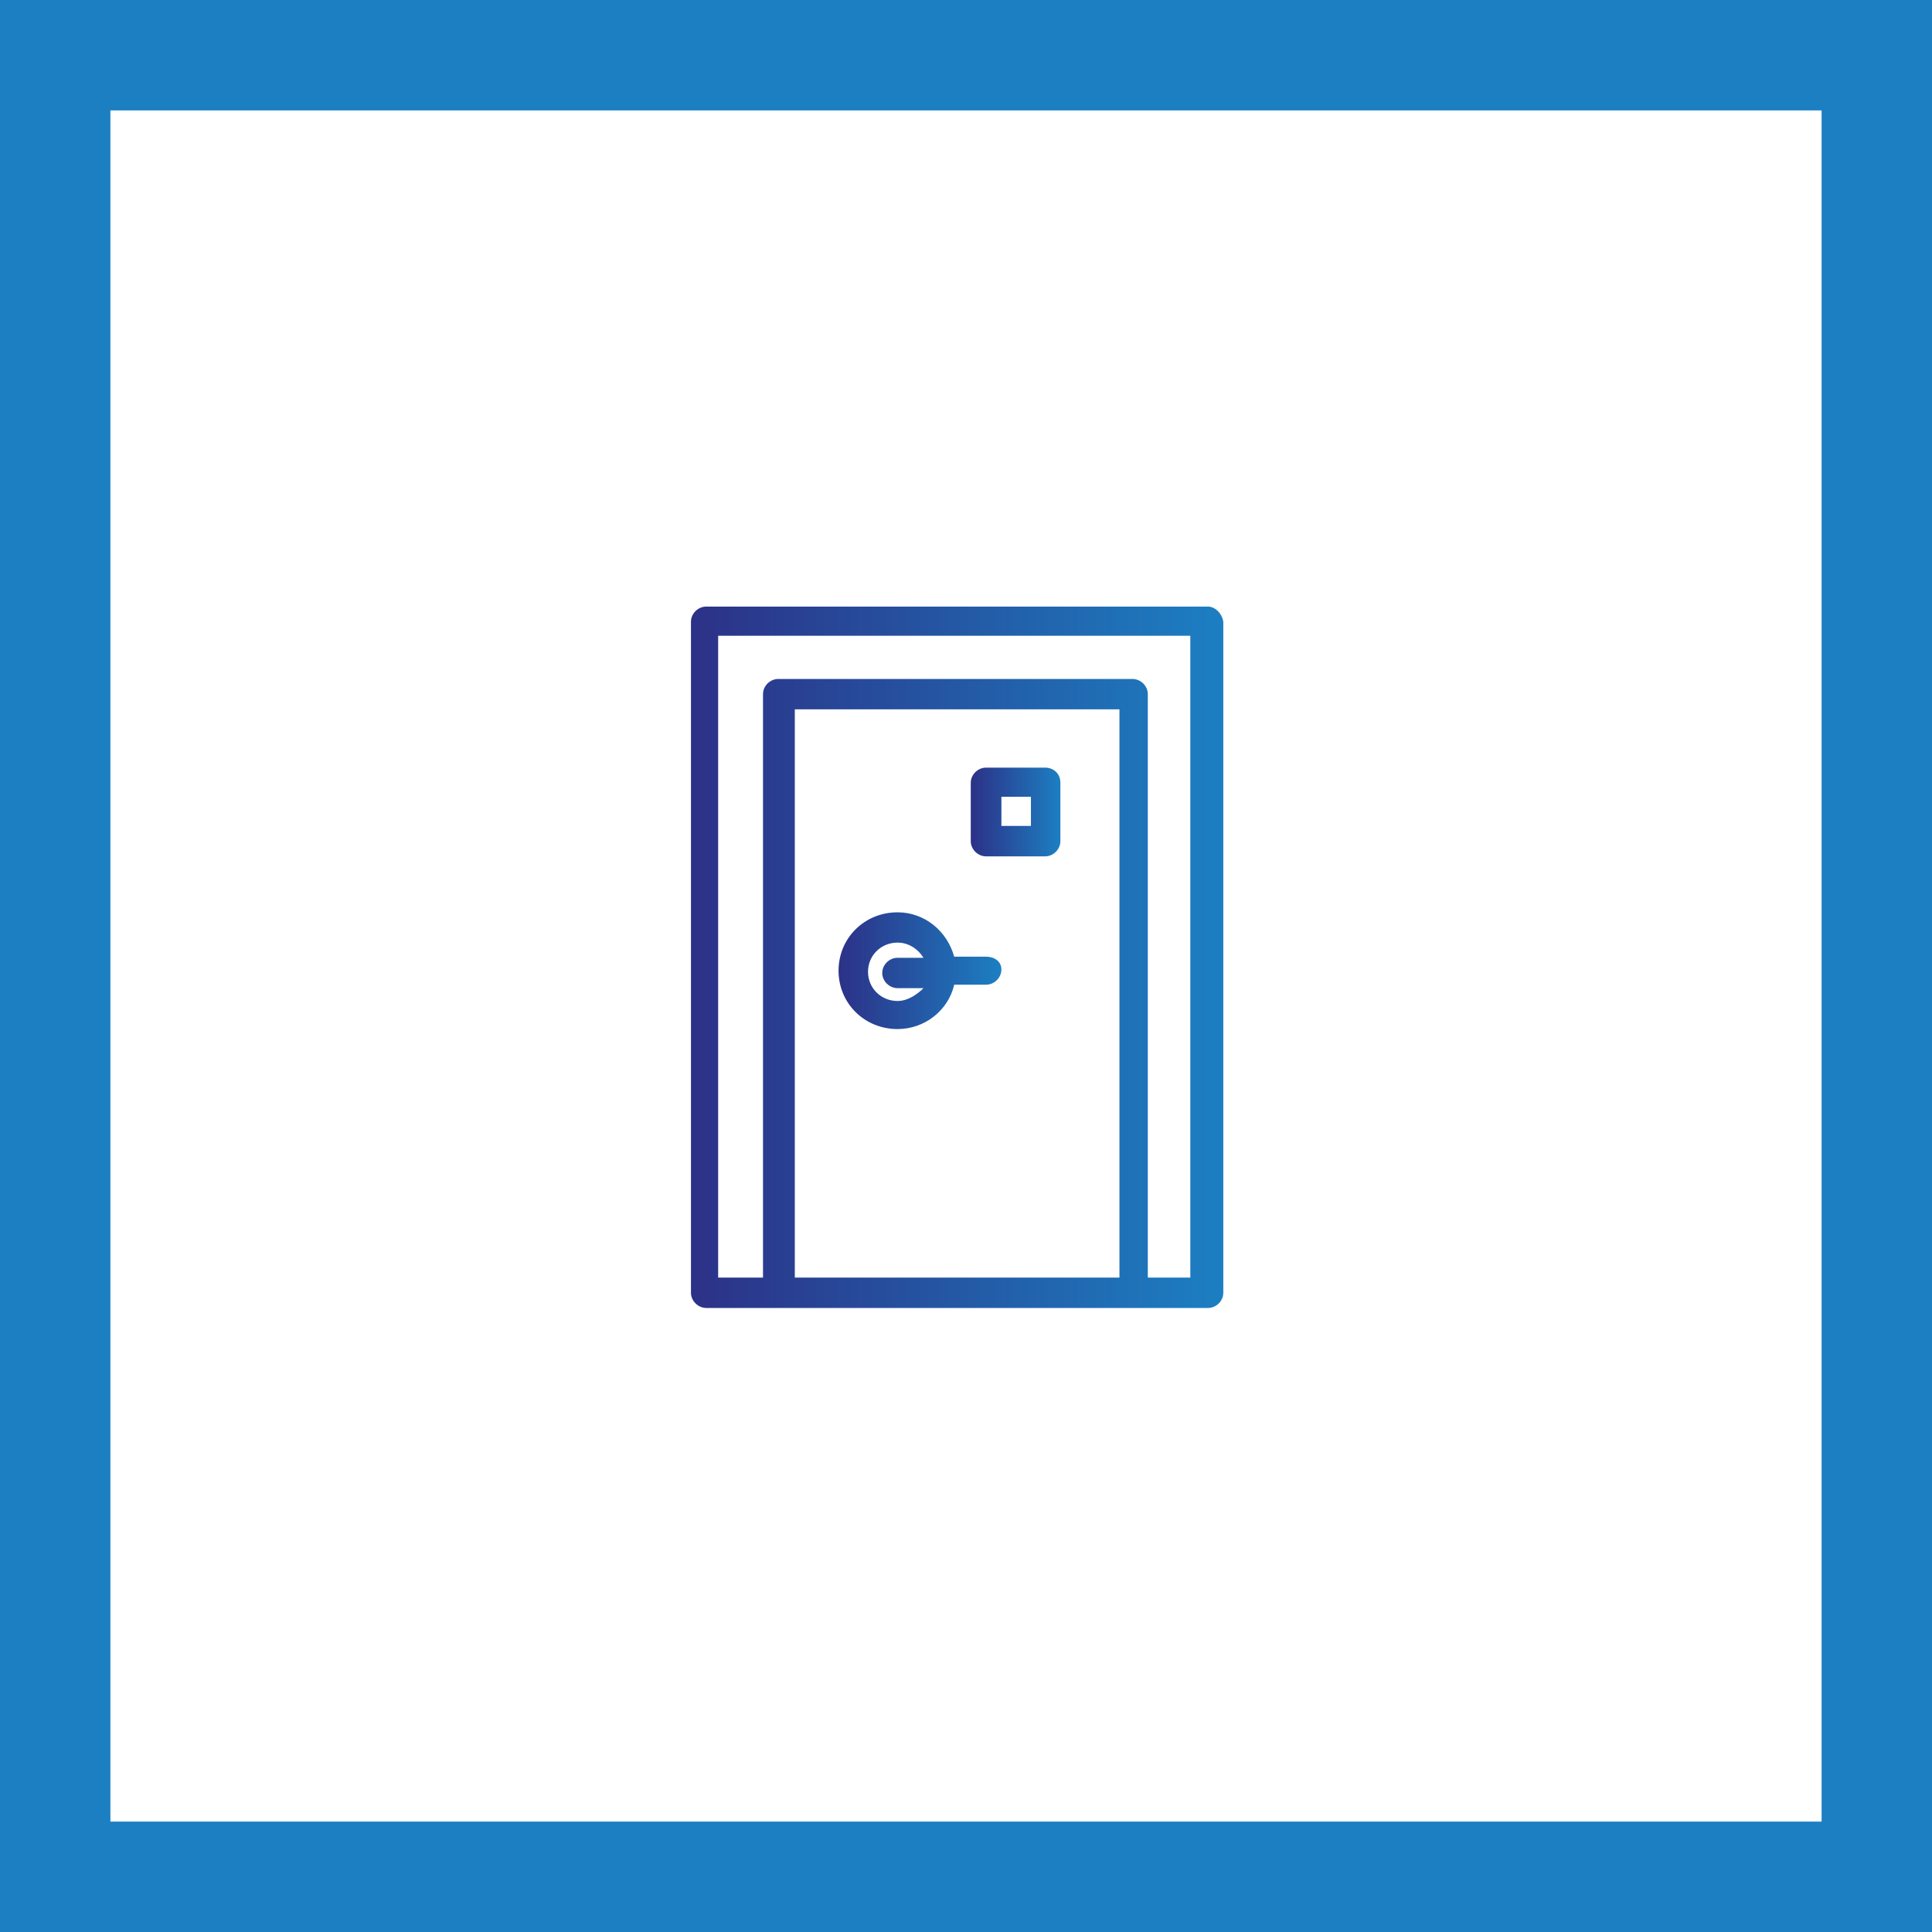
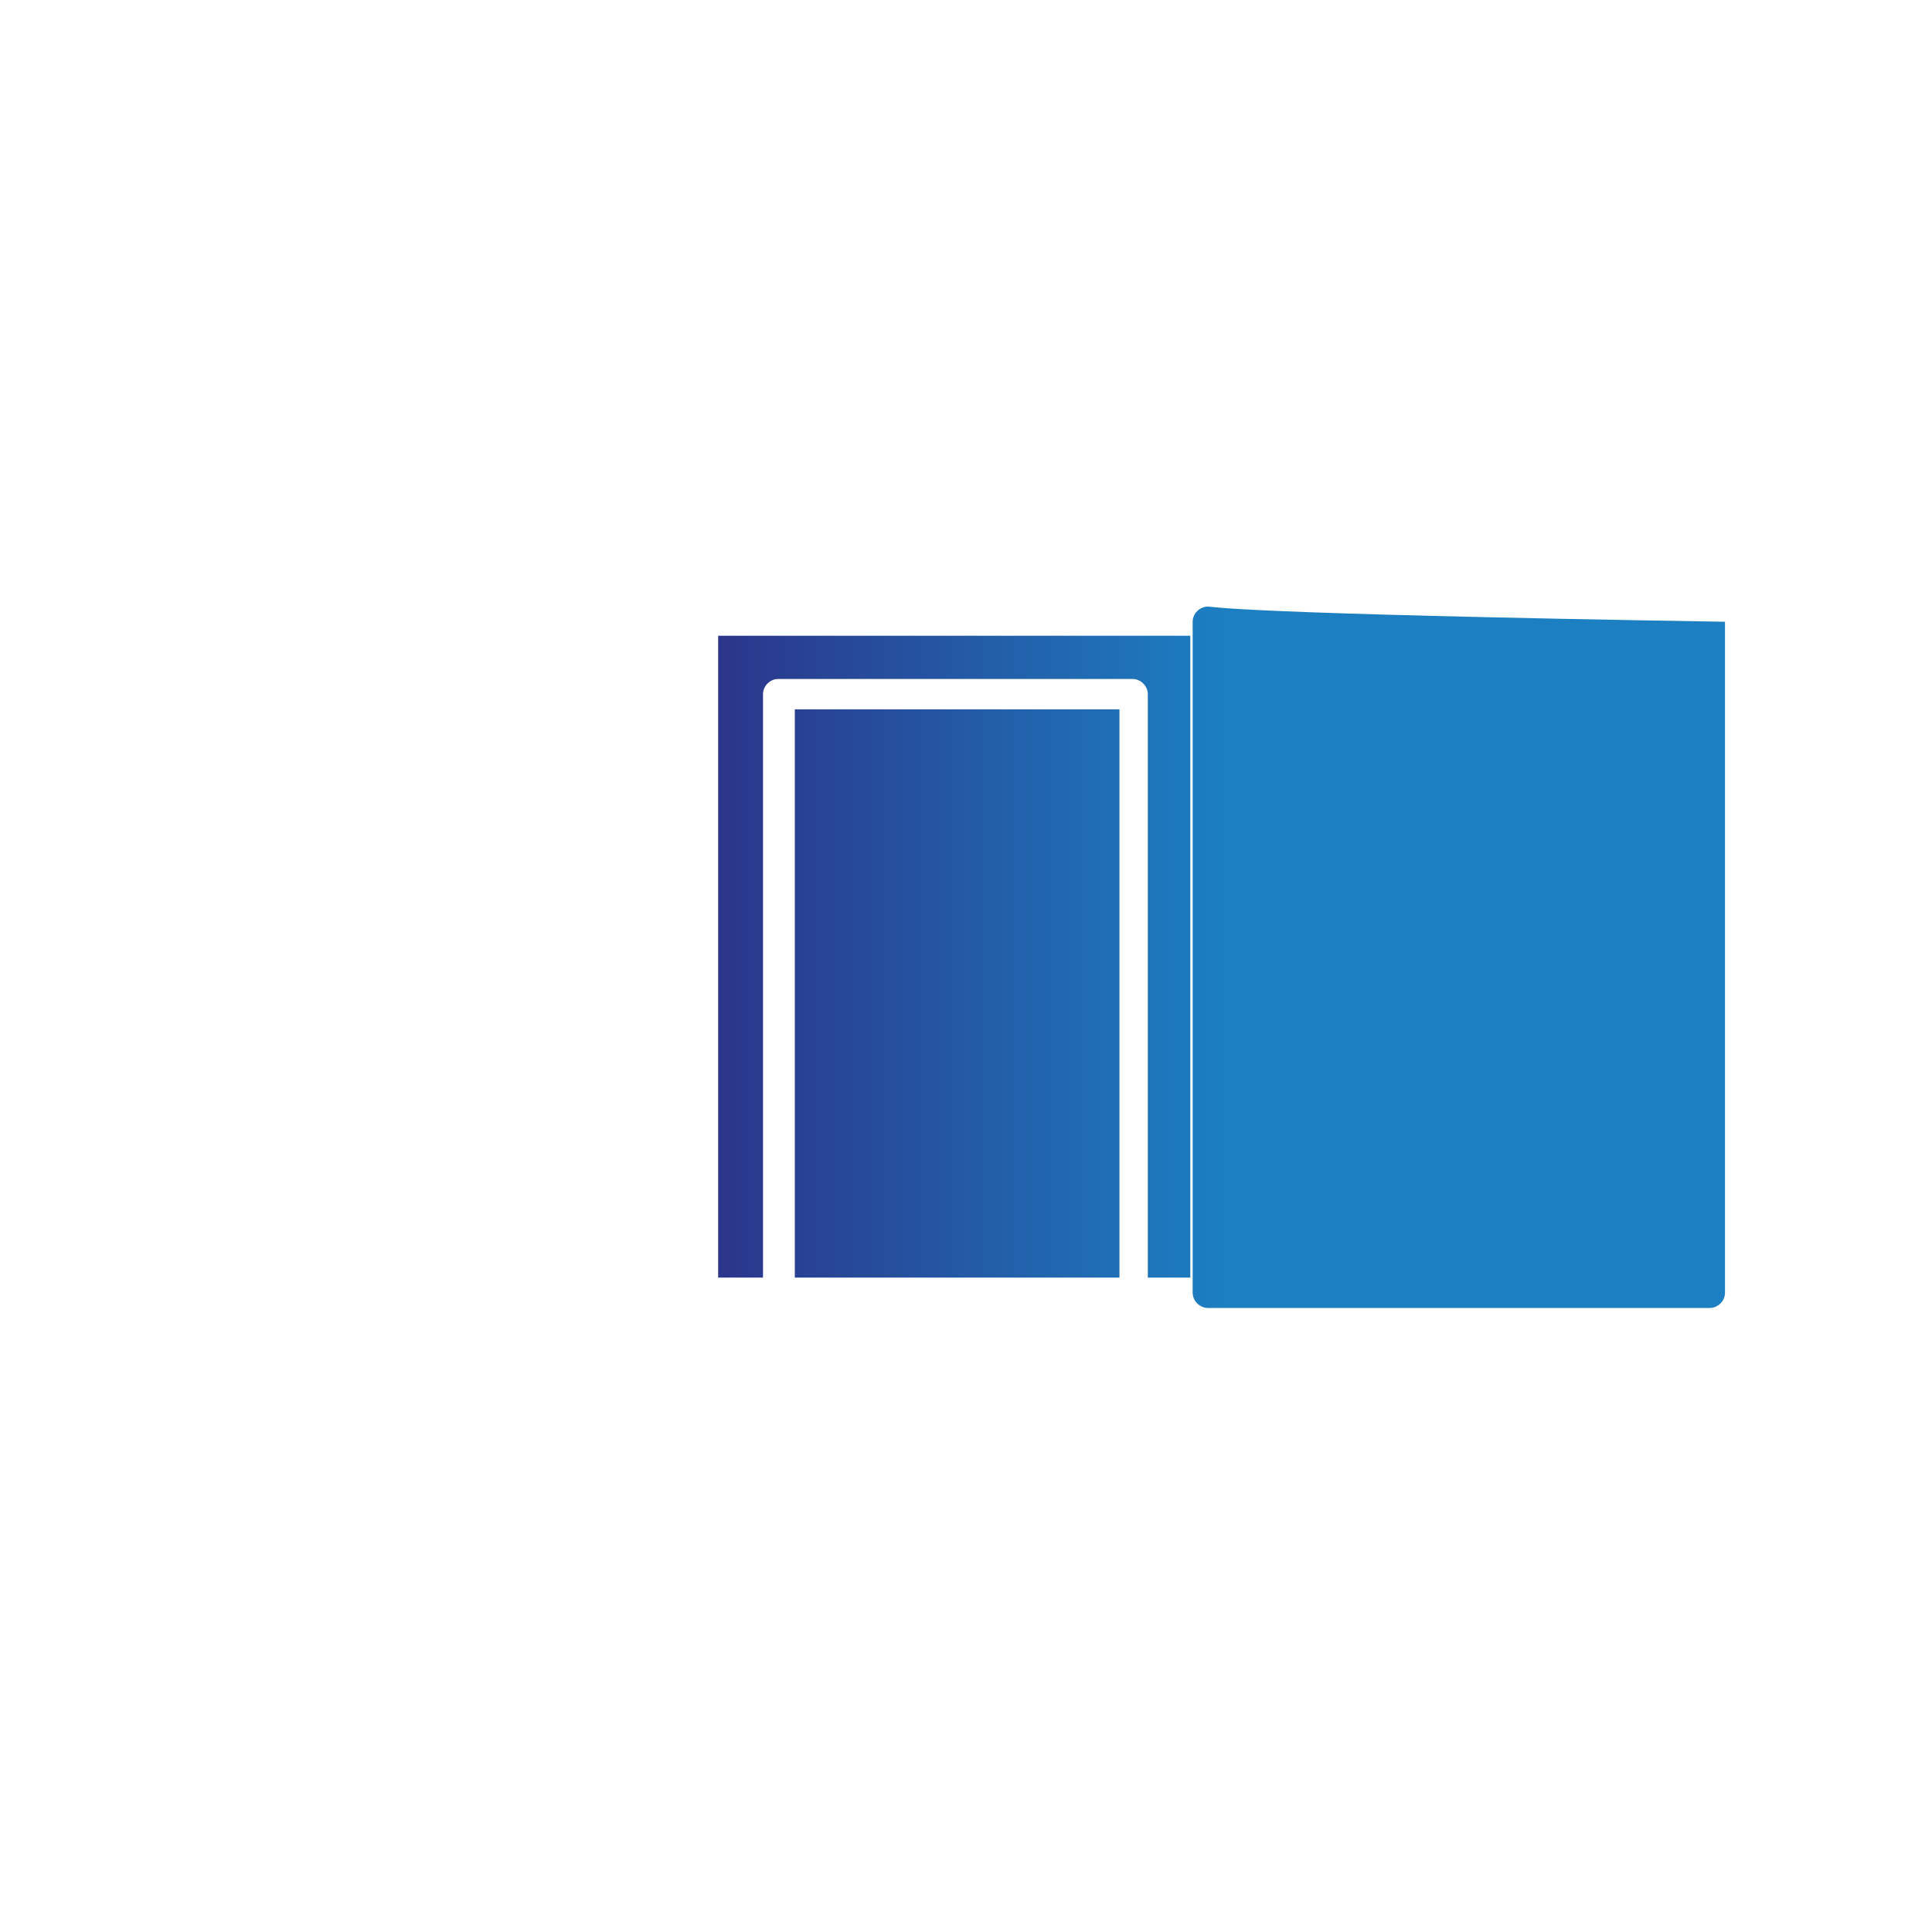
<svg xmlns="http://www.w3.org/2000/svg" version="1.1" id="Capa_1" x="0px" y="0px" viewBox="0 0 280 280" style="enable-background:new 0 0 280 280;" xml:space="preserve">
  <style type="text/css">
	.st0{fill:url(#SVGID_1_);}
	.st1{fill:url(#SVGID_00000131350204604348441480000012294511628953326729_);}
	.st2{fill:url(#SVGID_00000003102435841246460520000012503206571065623722_);}
	.st3{fill:#1C7FC2;}
</style>
  <g>
    <g>
      <g>
        <g id="C_-_399_x2C__Aperture_x2C__buildings_x2C__door_x2C__exit_x2C__filled">
          <g>
            <linearGradient id="SVGID_1_" gradientUnits="userSpaceOnUse" x1="100.136" y1="138.731" x2="177.295" y2="138.731">
              <stop offset="0" style="stop-color:#2C3187" />
              <stop offset="1" style="stop-color:#1C7FC2" />
            </linearGradient>
-             <path class="st0" d="M175.07,87.91h-72.71c-1.2,0-2.22,1.01-2.22,2.2v97.25c0,1.18,1.03,2.2,2.22,2.2c2.22,0,68.09,0,72.71,0       c1.2,0,2.22-1.01,2.22-2.2V90.11C177.12,88.92,176.1,87.91,175.07,87.91z M115.19,185.16v-82.36h47.05v82.36H115.19z        M172.85,185.16h-6.5v-84.56c0-1.18-1.03-2.2-2.22-2.2H112.8c-1.2,0-2.22,1.01-2.22,2.2v84.56h-6.5V92.14h68.43v93.02H172.85z" />
+             <path class="st0" d="M175.07,87.91c-1.2,0-2.22,1.01-2.22,2.2v97.25c0,1.18,1.03,2.2,2.22,2.2c2.22,0,68.09,0,72.71,0       c1.2,0,2.22-1.01,2.22-2.2V90.11C177.12,88.92,176.1,87.91,175.07,87.91z M115.19,185.16v-82.36h47.05v82.36H115.19z        M172.85,185.16h-6.5v-84.56c0-1.18-1.03-2.2-2.22-2.2H112.8c-1.2,0-2.22,1.01-2.22,2.2v84.56h-6.5V92.14h68.43v93.02H172.85z" />
            <linearGradient id="SVGID_00000001635073170036361420000009011832180582153107_" gradientUnits="userSpaceOnUse" x1="121.523" y1="140.677" x2="145.132" y2="140.677">
              <stop offset="0" style="stop-color:#2C3187" />
              <stop offset="1" style="stop-color:#1C7FC2" />
            </linearGradient>
-             <path style="fill:url(#SVGID_00000001635073170036361420000009011832180582153107_);" d="M142.91,138.65h-4.62       c-1.03-3.72-4.28-6.43-8.21-6.43c-4.79,0-8.55,3.72-8.55,8.46s3.76,8.46,8.55,8.46c3.94,0,7.36-2.71,8.21-6.43h4.62       c1.2,0,2.22-1.02,2.22-2.2C145.13,139.32,144.11,138.65,142.91,138.65z M130.08,145.07c-2.39,0-4.28-1.86-4.28-4.23       c0-2.37,1.88-4.23,4.28-4.23c1.54,0,2.91,0.85,3.76,2.2h-3.76c-1.2,0-2.22,1.02-2.22,2.2c0,1.18,1.03,2.2,2.22,2.2h3.76       C132.98,144.06,131.62,145.07,130.08,145.07z" />
            <linearGradient id="SVGID_00000055701095058897878160000012027899593459830688_" gradientUnits="userSpaceOnUse" x1="140.683" y1="117.676" x2="153.686" y2="117.676">
              <stop offset="0" style="stop-color:#2C3187" />
              <stop offset="1" style="stop-color:#1C7FC2" />
            </linearGradient>
-             <path style="fill:url(#SVGID_00000055701095058897878160000012027899593459830688_);" d="M151.46,111.25h-8.55       c-1.2,0-2.22,1.02-2.22,2.2v8.46c0,1.18,1.03,2.2,2.22,2.2h8.55c1.2,0,2.22-1.02,2.22-2.2v-8.46       C153.69,112.09,152.66,111.25,151.46,111.25z M149.41,119.7h-4.28v-4.23h4.28V119.7z" />
          </g>
        </g>
        <g id="Layer_1_00000017485340827257640090000012023875941208193438_">
			</g>
      </g>
    </g>
  </g>
  <g>
-     <path class="st3" d="M264,16v248H16V16H264 M280,0H0v280h280V0L280,0z" />
-   </g>
+     </g>
</svg>